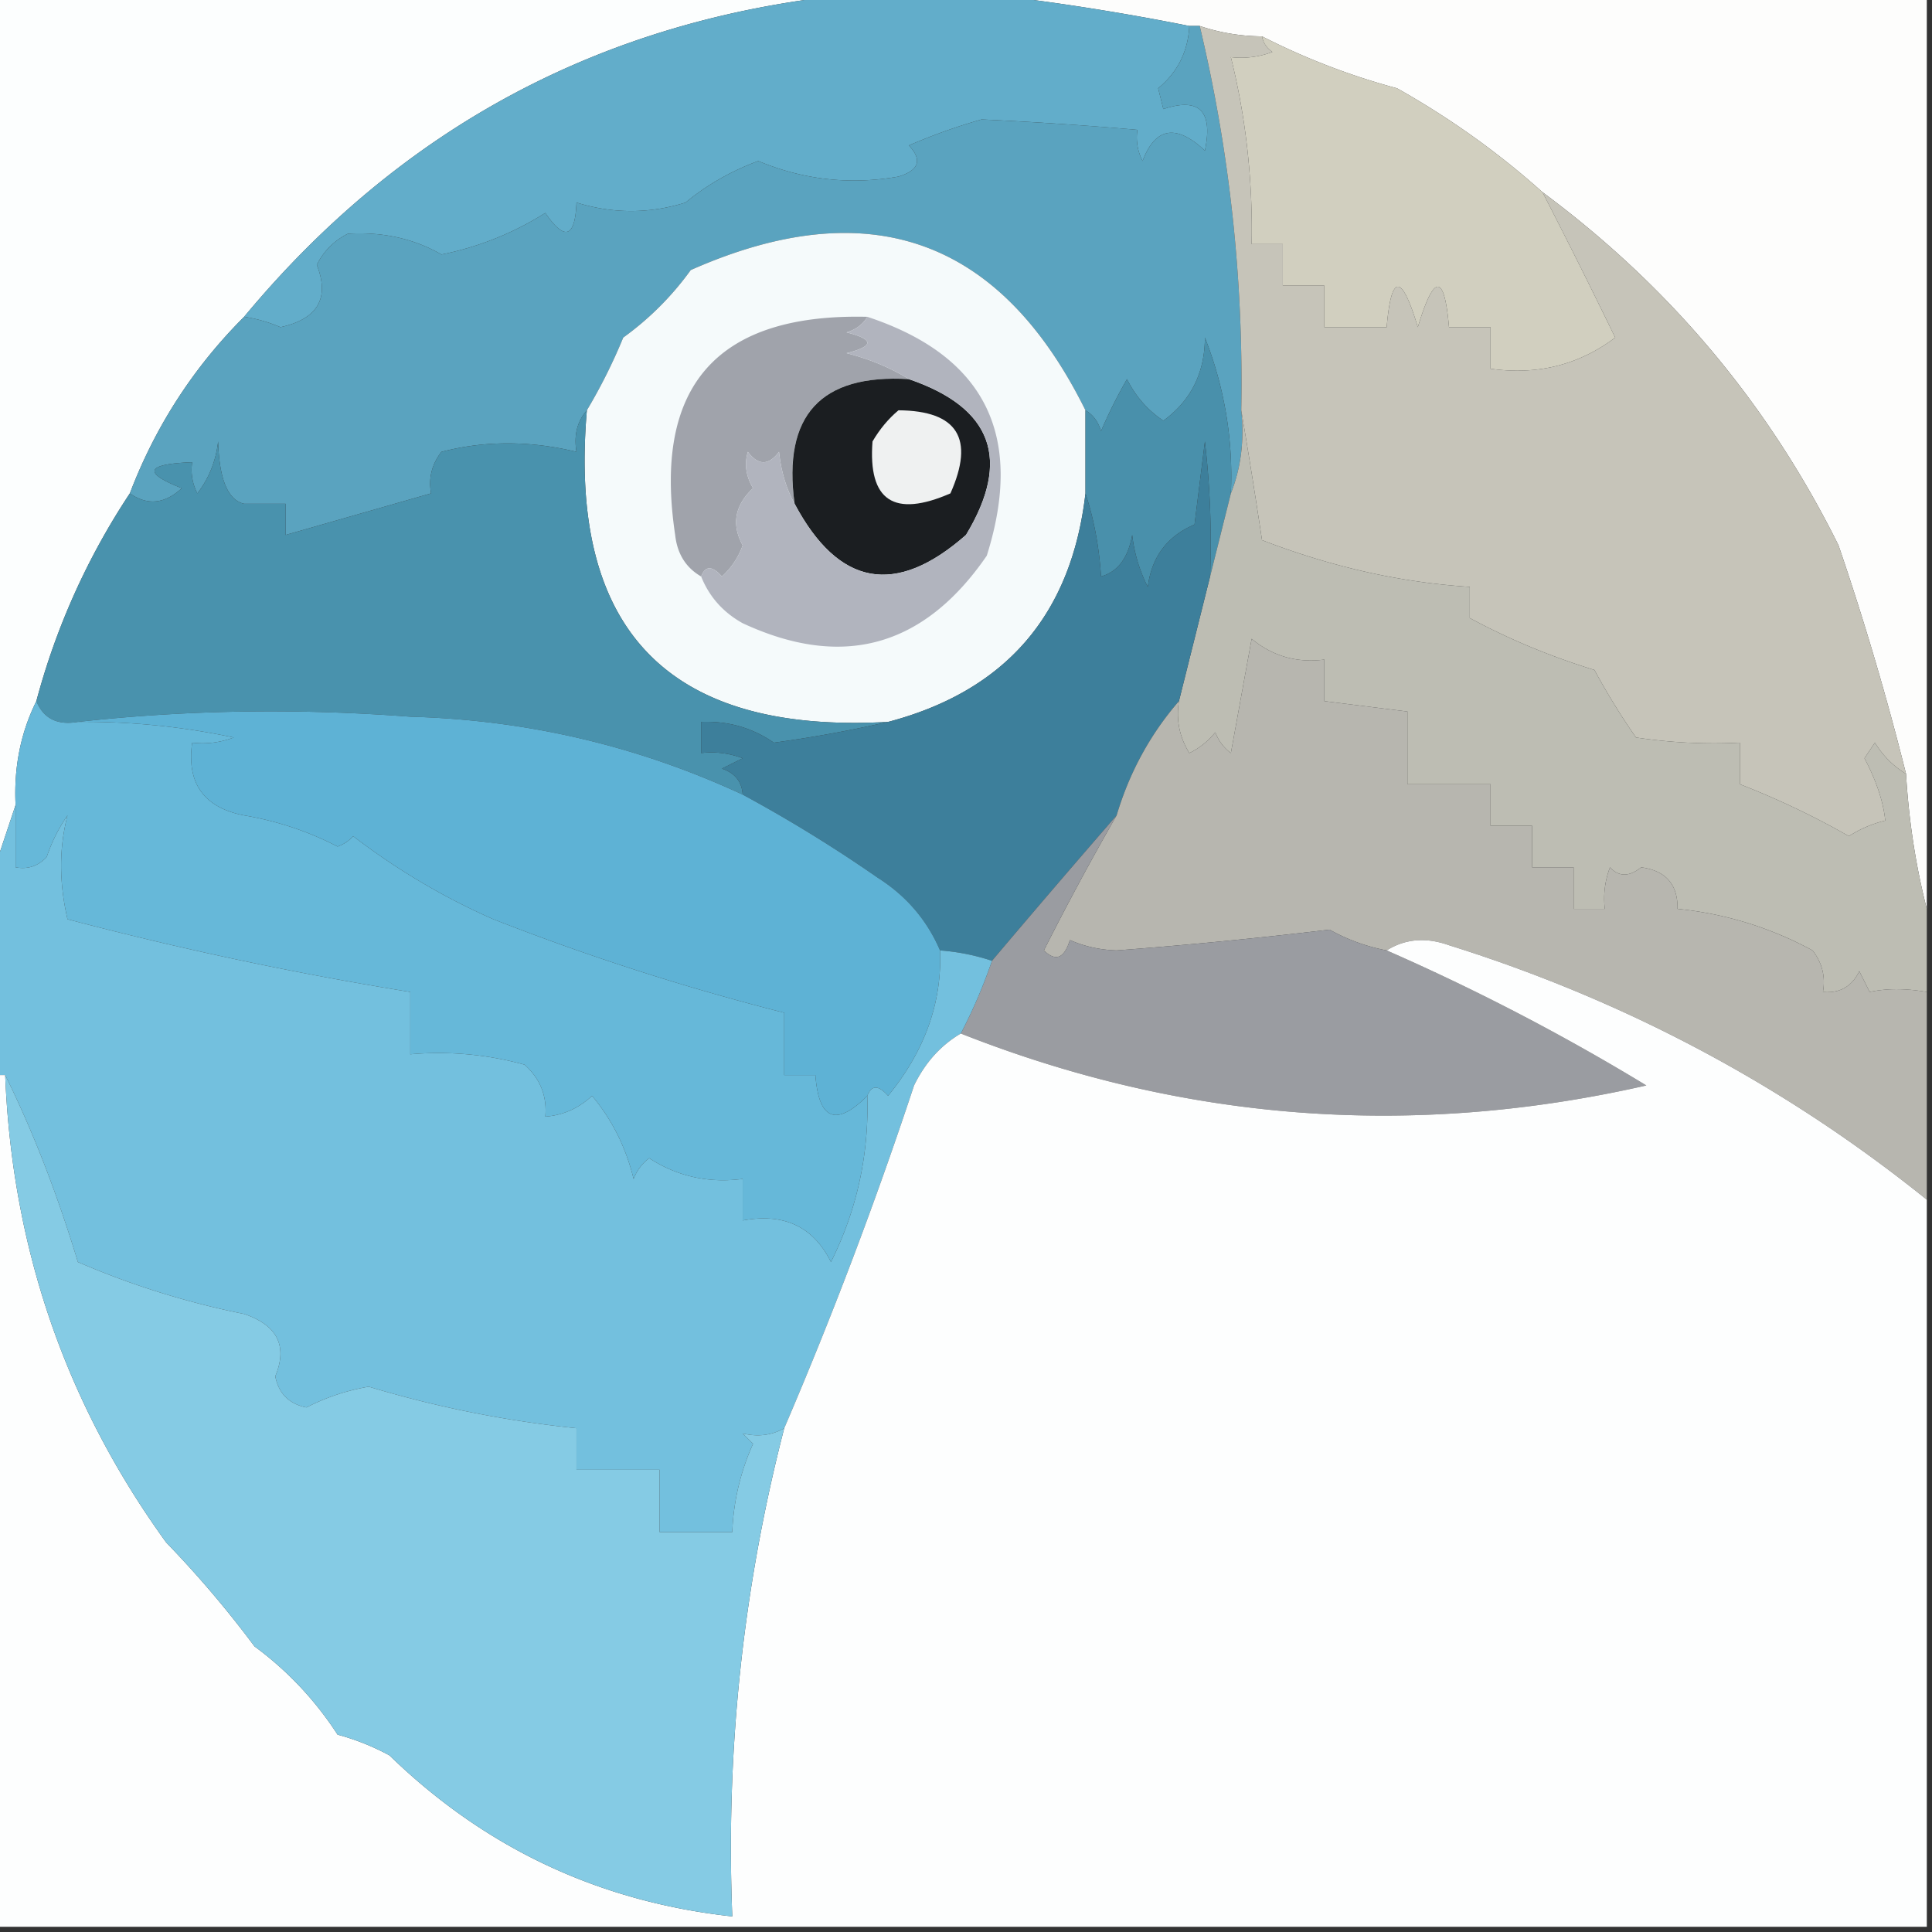
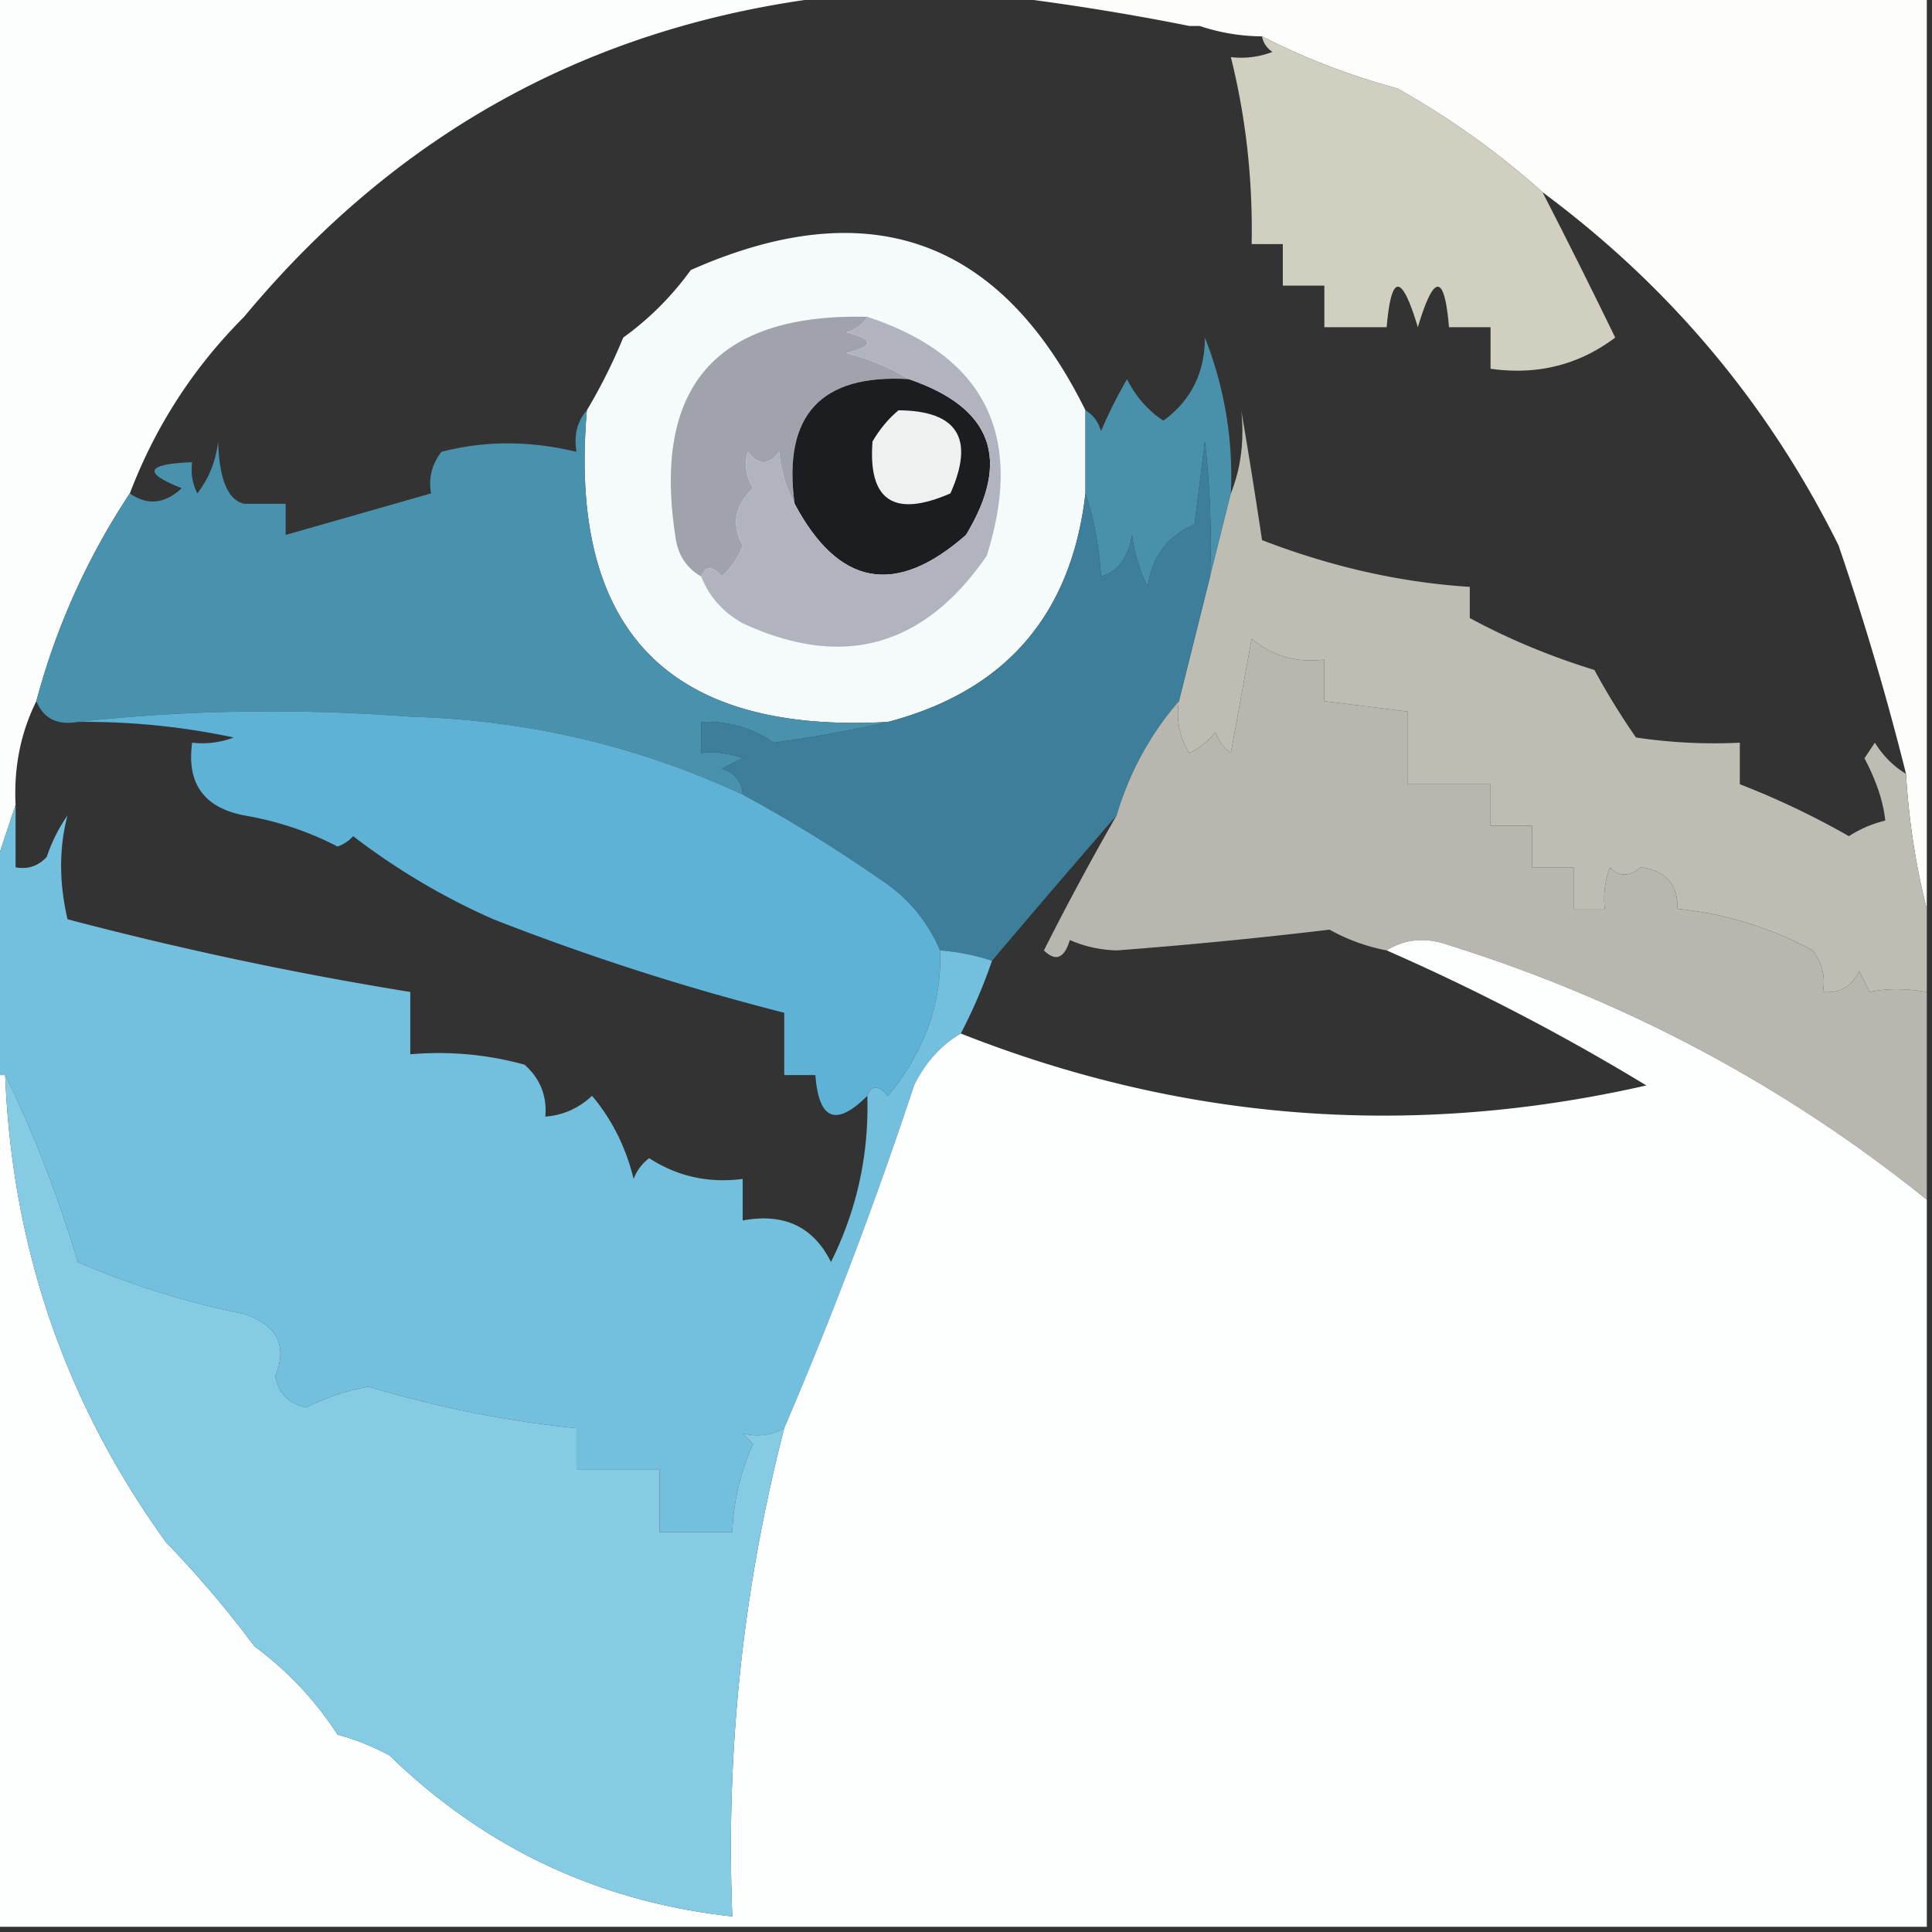
<svg xmlns="http://www.w3.org/2000/svg" width="186" height="186" style="shape-rendering:geometricPrecision;text-rendering:geometricPrecision;image-rendering:optimizeQuality;fill-rule:evenodd;clip-rule:evenodd">
  <rect width="100%" height="100%" fill="#333333" stroke="none" />
  <path fill="#fcfefe" d="M-.5-.5h82q-35.277 3.64-58 31-7.312 7.315-11 17a67.6 67.6 0 0 0-9 20q-2.267 4.567-2 10l-2 6z" style="opacity:1" />
  <path fill="#fdfdfc" d="M95.5-.5h90v88q-1.595-6.209-2-13a272 272 0 0 0-6.5-22q-10.1-20.36-28.5-34-6.356-5.699-14-10a66.4 66.4 0 0 1-13-5 19.2 19.2 0 0 1-6-1h-1a235 235 0 0 0-19-3" style="opacity:1" />
-   <path fill="#62adca" d="M81.5-.5h14a235 235 0 0 1 19 3q-.186 3.678-3 6l.5 2q5.194-1.727 4 4-4.152-3.882-6 1a4.93 4.93 0 0 1-.5-3 368 368 0 0 0-15-1 57 57 0 0 0-7 2.5q1.972 2.093-1 3-6.968 1.226-13.5-1.5-3.918 1.45-7 4-5.233 1.633-10.5 0-.2 5.095-3 1a29.5 29.5 0 0 1-10 4q-3.965-2.288-9-2a6.54 6.54 0 0 0-3 3q1.888 4.815-3.5 6a14 14 0 0 0-3.5-1q22.723-27.36 58-31" style="opacity:1" />
  <path fill="#d1cfbf" d="M121.5 3.5a66.4 66.4 0 0 0 13 5q7.644 4.301 14 10 3.49 6.77 7 14-5.248 3.956-12 3v-4h-4q-.663-7.793-3 0-2.337-7.793-3 0h-6v-4h-4v-4h-3q.174-9.283-2-18a8.44 8.44 0 0 0 4-.5q-.834-.575-1-1.5" style="opacity:1" />
-   <path fill="#5aa3bf" d="M114.5 2.5h1q4.333 18.175 4 37 .46 4.328-1 8a36.2 36.2 0 0 0-2.5-15q-.02 5.105-4 8-2.26-1.507-3.5-4a48 48 0 0 0-2.5 5q-.417-1.374-1.5-2-12.305-24.88-38-13.5a28.6 28.6 0 0 1-6.5 6.5 53 53 0 0 1-3.5 7q-1.401 1.602-1 4-6.745-1.63-13 0-1.393 1.783-1 4l-14 4v-3h-4q-2.34-.532-2.5-6-.324 2.825-2 5a4.93 4.93 0 0 1-.5-3q-6.705.258-1 2.5-2.46 2.28-5 .5 3.688-9.685 11-17 1.792.265 3.5 1 5.388-1.185 3.5-6a6.54 6.54 0 0 1 3-3q5.035-.288 9 2a29.5 29.5 0 0 0 10-4q2.8 4.095 3-1 5.267 1.633 10.5 0 3.082-2.55 7-4 6.532 2.726 13.5 1.5 2.972-.907 1-3a57 57 0 0 1 7-2.5q8.046.382 15 1a4.93 4.93 0 0 0 .5 3q1.848-4.882 6-1 1.194-5.727-4-4l-.5-2q2.814-2.322 3-6" style="opacity:1" />
  <path fill="#f5fafb" d="M104.5 39.5v8q-2.02 17.518-19 22-31.734 1.766-29-30a53 53 0 0 0 3.5-7 28.6 28.6 0 0 0 6.5-6.5q25.695-11.38 38 13.5" style="opacity:1" />
  <path fill="#4990ab" d="m118.5 47.5-2 8a85 85 0 0 0-.5-13l-1 8q-3.936 1.665-4.5 6a14.7 14.7 0 0 1-1.5-5q-.582 3.322-3 4-.275-4.297-1.5-8v-8q1.083.626 1.5 2a48 48 0 0 1 2.5-5q1.24 2.493 3.5 4 3.98-2.895 4-8a36.2 36.2 0 0 1 2.5 15" style="opacity:1" />
-   <path fill="#c6c4b9" d="M115.5 2.5q2.903.975 6 1 .166.925 1 1.5a8.44 8.44 0 0 1-4 .5q2.174 8.717 2 18h3v4h4v4h6q.663-7.793 3 0 2.337-7.793 3 0h4v4q6.752.956 12-3a654 654 0 0 0-7-14q18.4 13.64 28.5 34a272 272 0 0 1 6.5 22q-1.818-1.095-3-3l-1 1.5q1.723 3.283 2 6-1.9.465-3.5 1.5a78.6 78.6 0 0 0-10.5-5v-4a50.4 50.4 0 0 1-10-.5 69 69 0 0 1-4-6.5q-6.386-1.965-12-5v-3q-9.97-.633-20-4.5a634 634 0 0 0-2-12.5q.333-18.825-4-37" style="opacity:1" />
  <path fill="#a0a3ab" d="M83.5 30.5q-.627 1.083-2 1.5 4 1 0 2 3.334.85 6 2.5-12.738-.759-11 12-1.203-2.178-1.5-5-1.5 2-3 0-.53 1.758.5 3.5-2.644 2.48-1 5.5a7.3 7.3 0 0 1-2 3q-1.393-1.575-2 0-2.2-1.27-2.5-4-3.232-21.516 18.5-21" style="opacity:1" />
  <path fill="#1b1e21" d="M87.5 36.5q12.067 4.128 5.5 15-10.146 8.934-16.5-3-1.738-12.759 11-12" style="opacity:1" />
  <path fill="#eff1f1" d="M86.5 39.5q8.535.072 5 8-8.16 3.555-7.5-5 1.047-1.785 2.5-3" style="opacity:1" />
  <path fill="#bdbdb3" d="M119.5 39.5q1.04 6.099 2 12.5 10.03 3.867 20 4.5v3q5.614 3.035 12 5a69 69 0 0 0 4 6.5q4.975.747 10 .5v4a78.6 78.6 0 0 1 10.5 5 11.4 11.4 0 0 1 3.5-1.5q-.277-2.717-2-6l1-1.5q1.182 1.905 3 3 .405 6.791 2 13v8q-3.061-.531-5.5 0l-1-2q-1.065 2.21-3.5 2 .393-2.217-1-4a34.2 34.2 0 0 0-13-4q.063-3.523-3.5-4-1.725 1.386-3 0a8.4 8.4 0 0 0-.5 4h-3v-4h-4v-4h-4v-4h-8v-7l-8-1v-4q-3.966.51-7-2l-2 11a4.46 4.46 0 0 1-1.5-2 7.25 7.25 0 0 1-2.5 2q-1.428-2.318-1-5l3-12 2-8q1.46-3.672 1-8" style="opacity:1" />
  <path fill="#4992ad" d="M56.5 39.5q-2.734 31.766 29 30a125 125 0 0 1-11 2q-3.115-2.156-7-2v3a8.43 8.43 0 0 1 4 .5l-2 1q1.884.625 2 2.5-15.153-7.037-32-7.5-16.262-1.239-32 .5-2.975.515-4-2a67.6 67.6 0 0 1 9-20q2.54 1.78 5-.5-5.706-2.242 1-2.5a4.93 4.93 0 0 0 .5 3q1.676-2.175 2-5 .16 5.468 2.5 6h4v3l14-4q-.393-2.217 1-4 6.255-1.63 13 0-.401-2.398 1-4" style="opacity:1" />
  <path fill="#b1b4be" d="M83.5 30.5q16.98 5.618 11.5 23-9.075 13.205-23.5 6.5-2.826-1.573-4-4.5.607-1.575 2 0a7.3 7.3 0 0 0 2-3q-1.644-3.02 1-5.5-1.03-1.742-.5-3.5 1.5 2 3 0 .297 2.822 1.5 5 6.354 11.934 16.5 3 6.567-10.872-5.5-15-2.666-1.65-6-2.5 4-1 0-2 1.373-.417 2-1.5" style="opacity:1" />
  <path fill="#3d7f9b" d="m116.5 55.5-3 12q-4.144 4.784-6 11a1354 1354 0 0 0-12 14 20.7 20.7 0 0 0-5-1q-1.886-4.39-6-7a137 137 0 0 0-13-8q-.116-1.875-2-2.5l2-1a8.43 8.43 0 0 0-4-.5v-3q3.885-.156 7 2a125 125 0 0 0 11-2q16.98-4.483 19-22 1.225 3.703 1.5 8 2.418-.678 3-4a14.7 14.7 0 0 0 1.5 5q.564-4.335 4.5-6l1-8a85 85 0 0 1 .5 13" style="opacity:1" />
  <path fill="#b7b6af" d="M185.5 95.5v20Q165 98.995 139.5 91q-3.318-1.185-6 .5a18.2 18.2 0 0 1-5.5-2 473 473 0 0 1-20.5 2q-2.4-.075-4.5-1-.803 2.656-2.5 1a272 272 0 0 1 7-13q1.856-6.216 6-11-.428 2.682 1 5a7.25 7.25 0 0 0 2.5-2 4.46 4.46 0 0 0 1.5 2l2-11q3.034 2.51 7 2v4l8 1v7h8v4h4v4h4v4h3a8.4 8.4 0 0 1 .5-4q1.275 1.386 3 0 3.563.477 3.5 4 6.885.69 13 4 1.393 1.783 1 4 2.435.21 3.5-2l1 2q2.439-.531 5.5 0" style="opacity:1" />
  <path fill="#5eb2d5" d="M7.5 69.5q15.738-1.739 32-.5 16.848.463 32 7.5a137 137 0 0 1 13 8q4.114 2.61 6 7 .31 7.502-5 14-1.393-1.575-2 0-4.512 4.5-5-2h-3v-6a236 236 0 0 1-28-9 65.4 65.4 0 0 1-13.5-8q-.621.685-1.5 1-4.197-2.18-9-3-5.816-1.132-5-7a8.43 8.43 0 0 0 4-.5 68.8 68.8 0 0 0-15-1.5" style="opacity:1" />
-   <path fill="#66b8d9" d="M3.5 67.5q1.025 2.515 4 2 7.578-.075 15 1.5a8.43 8.43 0 0 1-4 .5q-.816 5.868 5 7 4.803.82 9 3a3.65 3.65 0 0 0 1.5-1 65.4 65.4 0 0 0 13.5 8 236 236 0 0 0 28 9v6h3q.488 6.5 5 2 .25 8.474-3.5 16-2.544-5.113-8.5-4v-4q-4.932.64-9-2a4.45 4.45 0 0 0-1.5 2q-1.117-4.567-4-8-1.95 1.81-4.5 2 .258-2.987-2-5a31.1 31.1 0 0 0-11-1v-6a346 346 0 0 1-33-7q-1.232-5.31 0-10a15.7 15.7 0 0 0-2 4q-1.238 1.329-3 1v-6q-.267-5.433 2-10" style="opacity:1" />
-   <path fill="#9a9ca1" d="M107.5 78.5a272 272 0 0 0-7 13q1.697 1.656 2.5-1 2.1.925 4.5 1a473 473 0 0 0 20.5-2 18.2 18.2 0 0 0 5.5 2 212 212 0 0 1 25 13q-33.846 7.698-66-5a50 50 0 0 0 3-7q6.034-7.137 12-14" style="opacity:1" />
  <path fill="#73c0de" d="M1.5 77.5v6q1.762.329 3-1a15.7 15.7 0 0 1 2-4q-1.232 4.69 0 10a346 346 0 0 0 33 7v6a31.1 31.1 0 0 1 11 1q2.258 2.013 2 5 2.55-.19 4.5-2 2.883 3.433 4 8a4.45 4.45 0 0 1 1.5-2q4.068 2.64 9 2v4q5.956-1.113 8.5 4 3.75-7.526 3.5-16 .607-1.575 2 0 5.31-6.498 5-14 2.574.193 5 1a50 50 0 0 1-3 7q-2.9 1.712-4.5 5a412 412 0 0 1-12.5 33q-1.81 1.033-4 .5l1 1a22.7 22.7 0 0 0-2 8.5h-7v-6h-8v-4a107 107 0 0 1-20-4 20.6 20.6 0 0 0-6 2q-2.5-.5-3-3 1.816-4.371-3-6a80 80 0 0 1-16-5q-3.02-9.95-7-18h-1v-20z" style="opacity:1" />
  <path fill="#fdfefe" d="M133.5 91.5q2.682-1.685 6-.5 25.5 7.995 46 24.5v70H-.5v-82h1q.989 24.947 15.5 45a102 102 0 0 1 8.5 10 32.3 32.3 0 0 1 8 8.5 23 23 0 0 1 5 2q13.796 13.396 33 15.5-.96-23.913 5-47a412 412 0 0 0 12.5-33q1.6-3.288 4.5-5 32.154 12.698 66 5a212 212 0 0 0-25-13" style="opacity:1" />
  <path fill="#85cbe4" d="M.5 103.5q3.98 8.05 7 18a80 80 0 0 0 16 5q4.816 1.629 3 6 .5 2.5 3 3a20.6 20.6 0 0 1 6-2 107 107 0 0 0 20 4v4h8v6h7a22.7 22.7 0 0 1 2-8.5l-1-1q2.19.533 4-.5-5.96 23.087-5 47-19.204-2.104-33-15.5a23 23 0 0 0-5-2 32.3 32.3 0 0 0-8-8.5 102 102 0 0 0-8.5-10Q1.489 128.447.5 103.5" style="opacity:1" />
</svg>